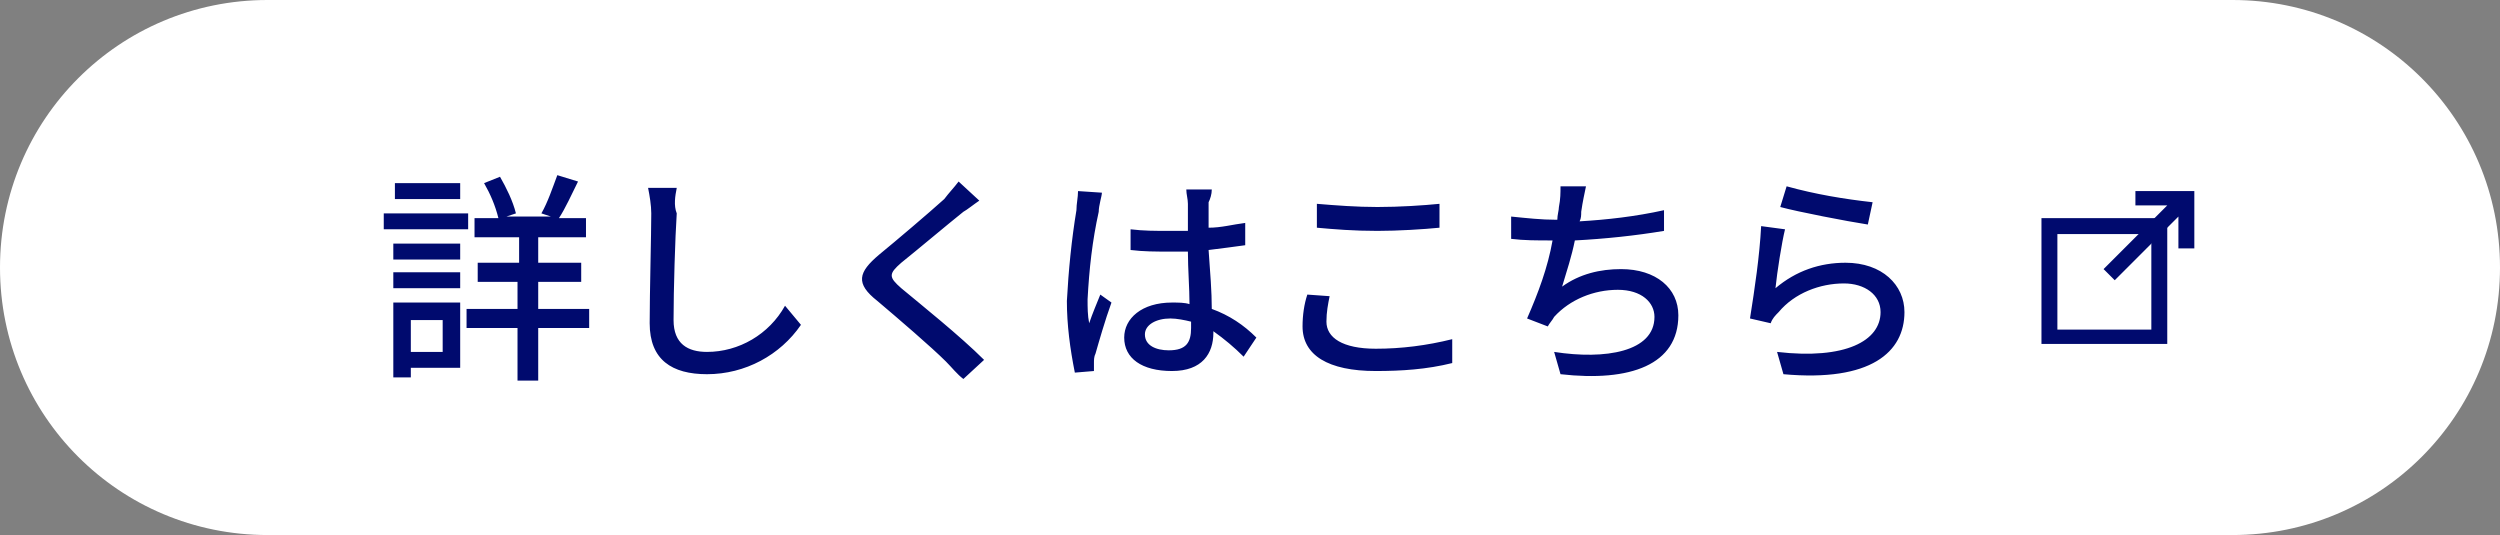
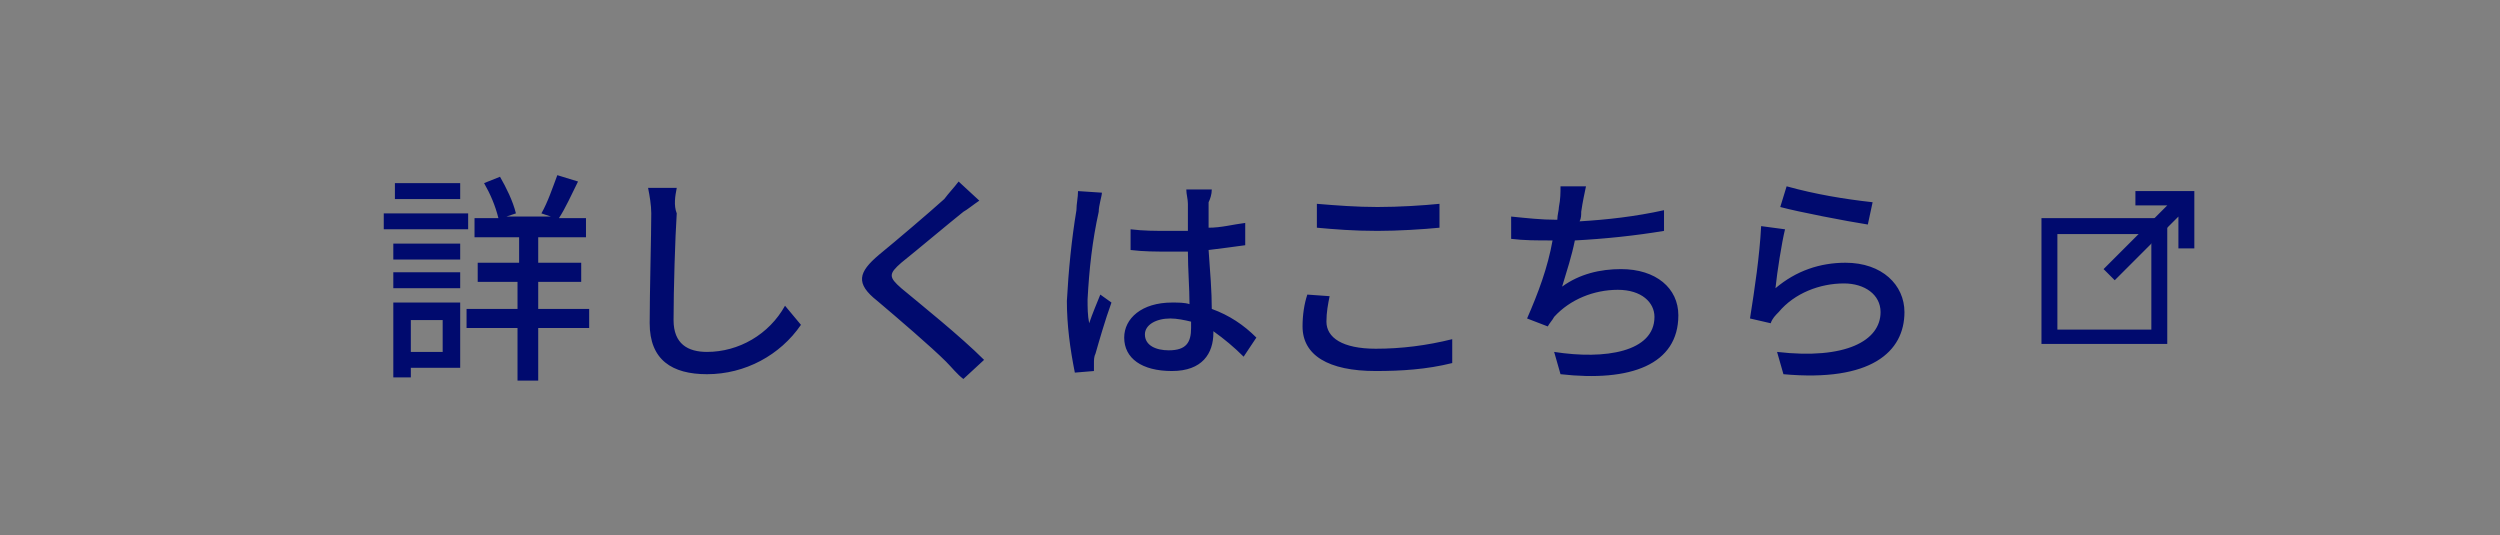
<svg xmlns="http://www.w3.org/2000/svg" version="1.1" id="btn_about" x="0px" y="0px" width="157px" height="33.6px" viewBox="0 0 157 33.6" style="enable-background:new 0 0 157 33.6;" xml:space="preserve">
  <rect x="0" y="0" width="157" height="33.6" fill="#808080" stroke="none" />
  <style type="text/css">
	.st0{fill:#FFFFFF;}
	.st1{fill:#000A6E;}
</style>
  <g id="组_27775" transform="translate(14 4)">
-     <path id="矩形_29761" class="st0" d="M2.8-4h123.4c9.3,0,16.8,7.5,16.8,16.8l0,0c0,9.3-7.5,16.8-16.8,16.8H2.8   c-9.3,0-16.8-7.5-16.8-16.8l0,0C-14,3.5-6.5-4,2.8-4z" />
    <path id="路径_116256" class="st1" d="M14.9,7.5h-4.1v1h4.1V7.5z M15.4,9.4h-5.3v1h5.3V9.4z M13.8,16.1v2h-2v-2H13.8z M14.9,15   h-4.2v4.7h1.1v-0.6h3.1V15z M10.7,14.1h4.2v-1h-4.2V14.1z M10.7,12.3h4.2v-1h-4.2V12.3z M23,15.4h-3.2v-1.7h2.7v-1.2h-2.7v-1.6h3   V9.7h-1.7c0.4-0.6,0.8-1.5,1.2-2.3L21,7c-0.3,0.8-0.6,1.7-1,2.4l0.6,0.2h-2.8l0.6-0.2c-0.2-0.8-0.6-1.6-1-2.3l-1,0.4   c0.4,0.7,0.7,1.4,0.9,2.2h-1.5v1.2h2.8v1.6H16v1.2h2.5v1.7h-3.2v1.2h3.2v3.3h1.3v-3.3H23V15.4z M28.5,7.8h-1.8   c0.1,0.5,0.2,1.1,0.2,1.6c0,1.3-0.1,5-0.1,6.9c0,2.3,1.4,3.2,3.6,3.2c2.4,0,4.6-1.2,5.9-3.1l-1-1.2c-1,1.8-2.9,2.9-4.9,2.9   c-1.2,0-2.1-0.5-2.1-2c0-1.9,0.1-5.2,0.2-6.7C28.3,8.9,28.4,8.3,28.5,7.8L28.5,7.8z M47.5,8.6l-1.3-1.2c-0.3,0.4-0.6,0.7-0.9,1.1   c-1,0.9-3,2.6-4.1,3.5c-1.3,1.1-1.5,1.8-0.1,2.9c1.3,1.1,3.4,2.9,4.3,3.8c0.4,0.4,0.7,0.8,1.1,1.1l1.3-1.2c-1.5-1.5-4-3.5-5.2-4.5   c-0.8-0.7-0.8-0.9,0-1.6c1-0.8,2.9-2.4,3.9-3.2C46.7,9.2,47.2,8.8,47.5,8.6L47.5,8.6z M57.9,17c0-0.6,0.7-1,1.6-1   c0.4,0,0.9,0.1,1.3,0.2v0.4c0,0.9-0.3,1.4-1.4,1.4C58.6,18,57.9,17.7,57.9,17z M62.1,7.9h-1.6c0,0.3,0.1,0.6,0.1,0.9v1.7   c-0.4,0-0.8,0-1.2,0c-0.8,0-1.6,0-2.4-0.1v1.3c0.8,0.1,1.6,0.1,2.4,0.1c0.4,0,0.8,0,1.2,0c0,1.1,0.1,2.3,0.1,3.3   C60.4,15,60,15,59.6,15c-1.9,0-3,1-3,2.2c0,1.3,1.1,2.1,3,2.1s2.6-1.1,2.6-2.4v-0.1c0.7,0.5,1.3,1,1.9,1.6l0.8-1.2   c-0.8-0.8-1.7-1.4-2.8-1.8c0-1.1-0.1-2.3-0.2-3.7c0.8-0.1,1.6-0.2,2.3-0.3V10c-0.8,0.1-1.5,0.3-2.3,0.3c0-0.6,0-1.2,0-1.6   C62,8.5,62.1,8.2,62.1,7.9z M55.2,8.1L53.7,8c0,0.4-0.1,0.8-0.1,1.2C53.3,11,53.1,13,53,14.9c0,1.5,0.2,3,0.5,4.5l1.2-0.1   c0-0.2,0-0.4,0-0.5c0-0.2,0-0.4,0.1-0.6c0.2-0.7,0.6-2.1,1-3.2l-0.7-0.5c-0.2,0.5-0.5,1.2-0.7,1.8c-0.1-0.5-0.1-1-0.1-1.5   c0.1-1.9,0.3-3.7,0.7-5.5C55,8.9,55.2,8.3,55.2,8.1z M68.7,8.8v1.5c1.1,0.1,2.3,0.2,3.8,0.2c1.3,0,2.9-0.1,3.9-0.2V8.8   c-1,0.1-2.5,0.2-3.9,0.2C71.2,9,69.9,8.9,68.7,8.8z M69.5,14.6l-1.4-0.1c-0.2,0.6-0.3,1.3-0.3,2c0,1.8,1.6,2.8,4.6,2.8   c1.6,0,3.2-0.1,4.8-0.5v-1.5c-1.6,0.4-3.2,0.6-4.8,0.6c-2.1,0-3.1-0.7-3.1-1.7C69.3,15.6,69.4,15.1,69.5,14.6z M85.6,7.7H84   c0,0.4,0,0.8-0.1,1.3c0,0.2-0.1,0.5-0.1,0.8h-0.1c-0.9,0-1.8-0.1-2.8-0.2V11c0.8,0.1,1.6,0.1,2.6,0.1c-0.3,1.7-0.9,3.3-1.6,4.9   l1.3,0.5c0.1-0.2,0.3-0.4,0.4-0.6c1-1.1,2.5-1.7,4-1.7s2.3,0.8,2.3,1.7c0,2.2-3.1,2.7-6.3,2.2l0.4,1.4c4.4,0.5,7.4-0.6,7.4-3.7   c0-1.7-1.4-2.9-3.6-2.9c-1.3,0-2.6,0.3-3.7,1.1c0.3-1,0.6-1.9,0.8-2.9c1.9-0.1,3.8-0.3,5.6-0.6V9.2c-1.8,0.4-3.6,0.6-5.3,0.7   c0.1-0.2,0.1-0.4,0.1-0.6C85.4,8.6,85.5,8.2,85.6,7.7z M98.2,7.7L97.8,9c1.1,0.3,4.2,0.9,5.5,1.1l0.3-1.4   C101.8,8.5,100,8.2,98.2,7.7z M98.1,10.4l-1.5-0.2c-0.1,1.9-0.4,3.9-0.7,5.8l1.3,0.3c0.1-0.3,0.3-0.5,0.5-0.7   c1-1.2,2.6-1.8,4.1-1.8c1.3,0,2.3,0.7,2.3,1.8c0,1.8-2.2,3-6.5,2.5l0.4,1.4c5.5,0.5,7.6-1.4,7.6-3.9c0-1.7-1.4-3.1-3.7-3.1   c-1.6,0-3.1,0.5-4.4,1.6C97.6,13.1,97.9,11.2,98.1,10.4L98.1,10.4z" />
  </g>
  <g id="组_30077" transform="translate(128.204 12.999)">
    <path id="路径_116248" class="st1" d="M0,0.7v7.9h7.9V1.2l-1,1v5.5H1v-6h5.5l1-1L0,0.7z" />
    <path id="路径_116249" class="st1" d="M5.9-1v0.9h2l-4,4l0.7,0.7l4-4v2h1V-1H5.9z" />
  </g>
</svg>